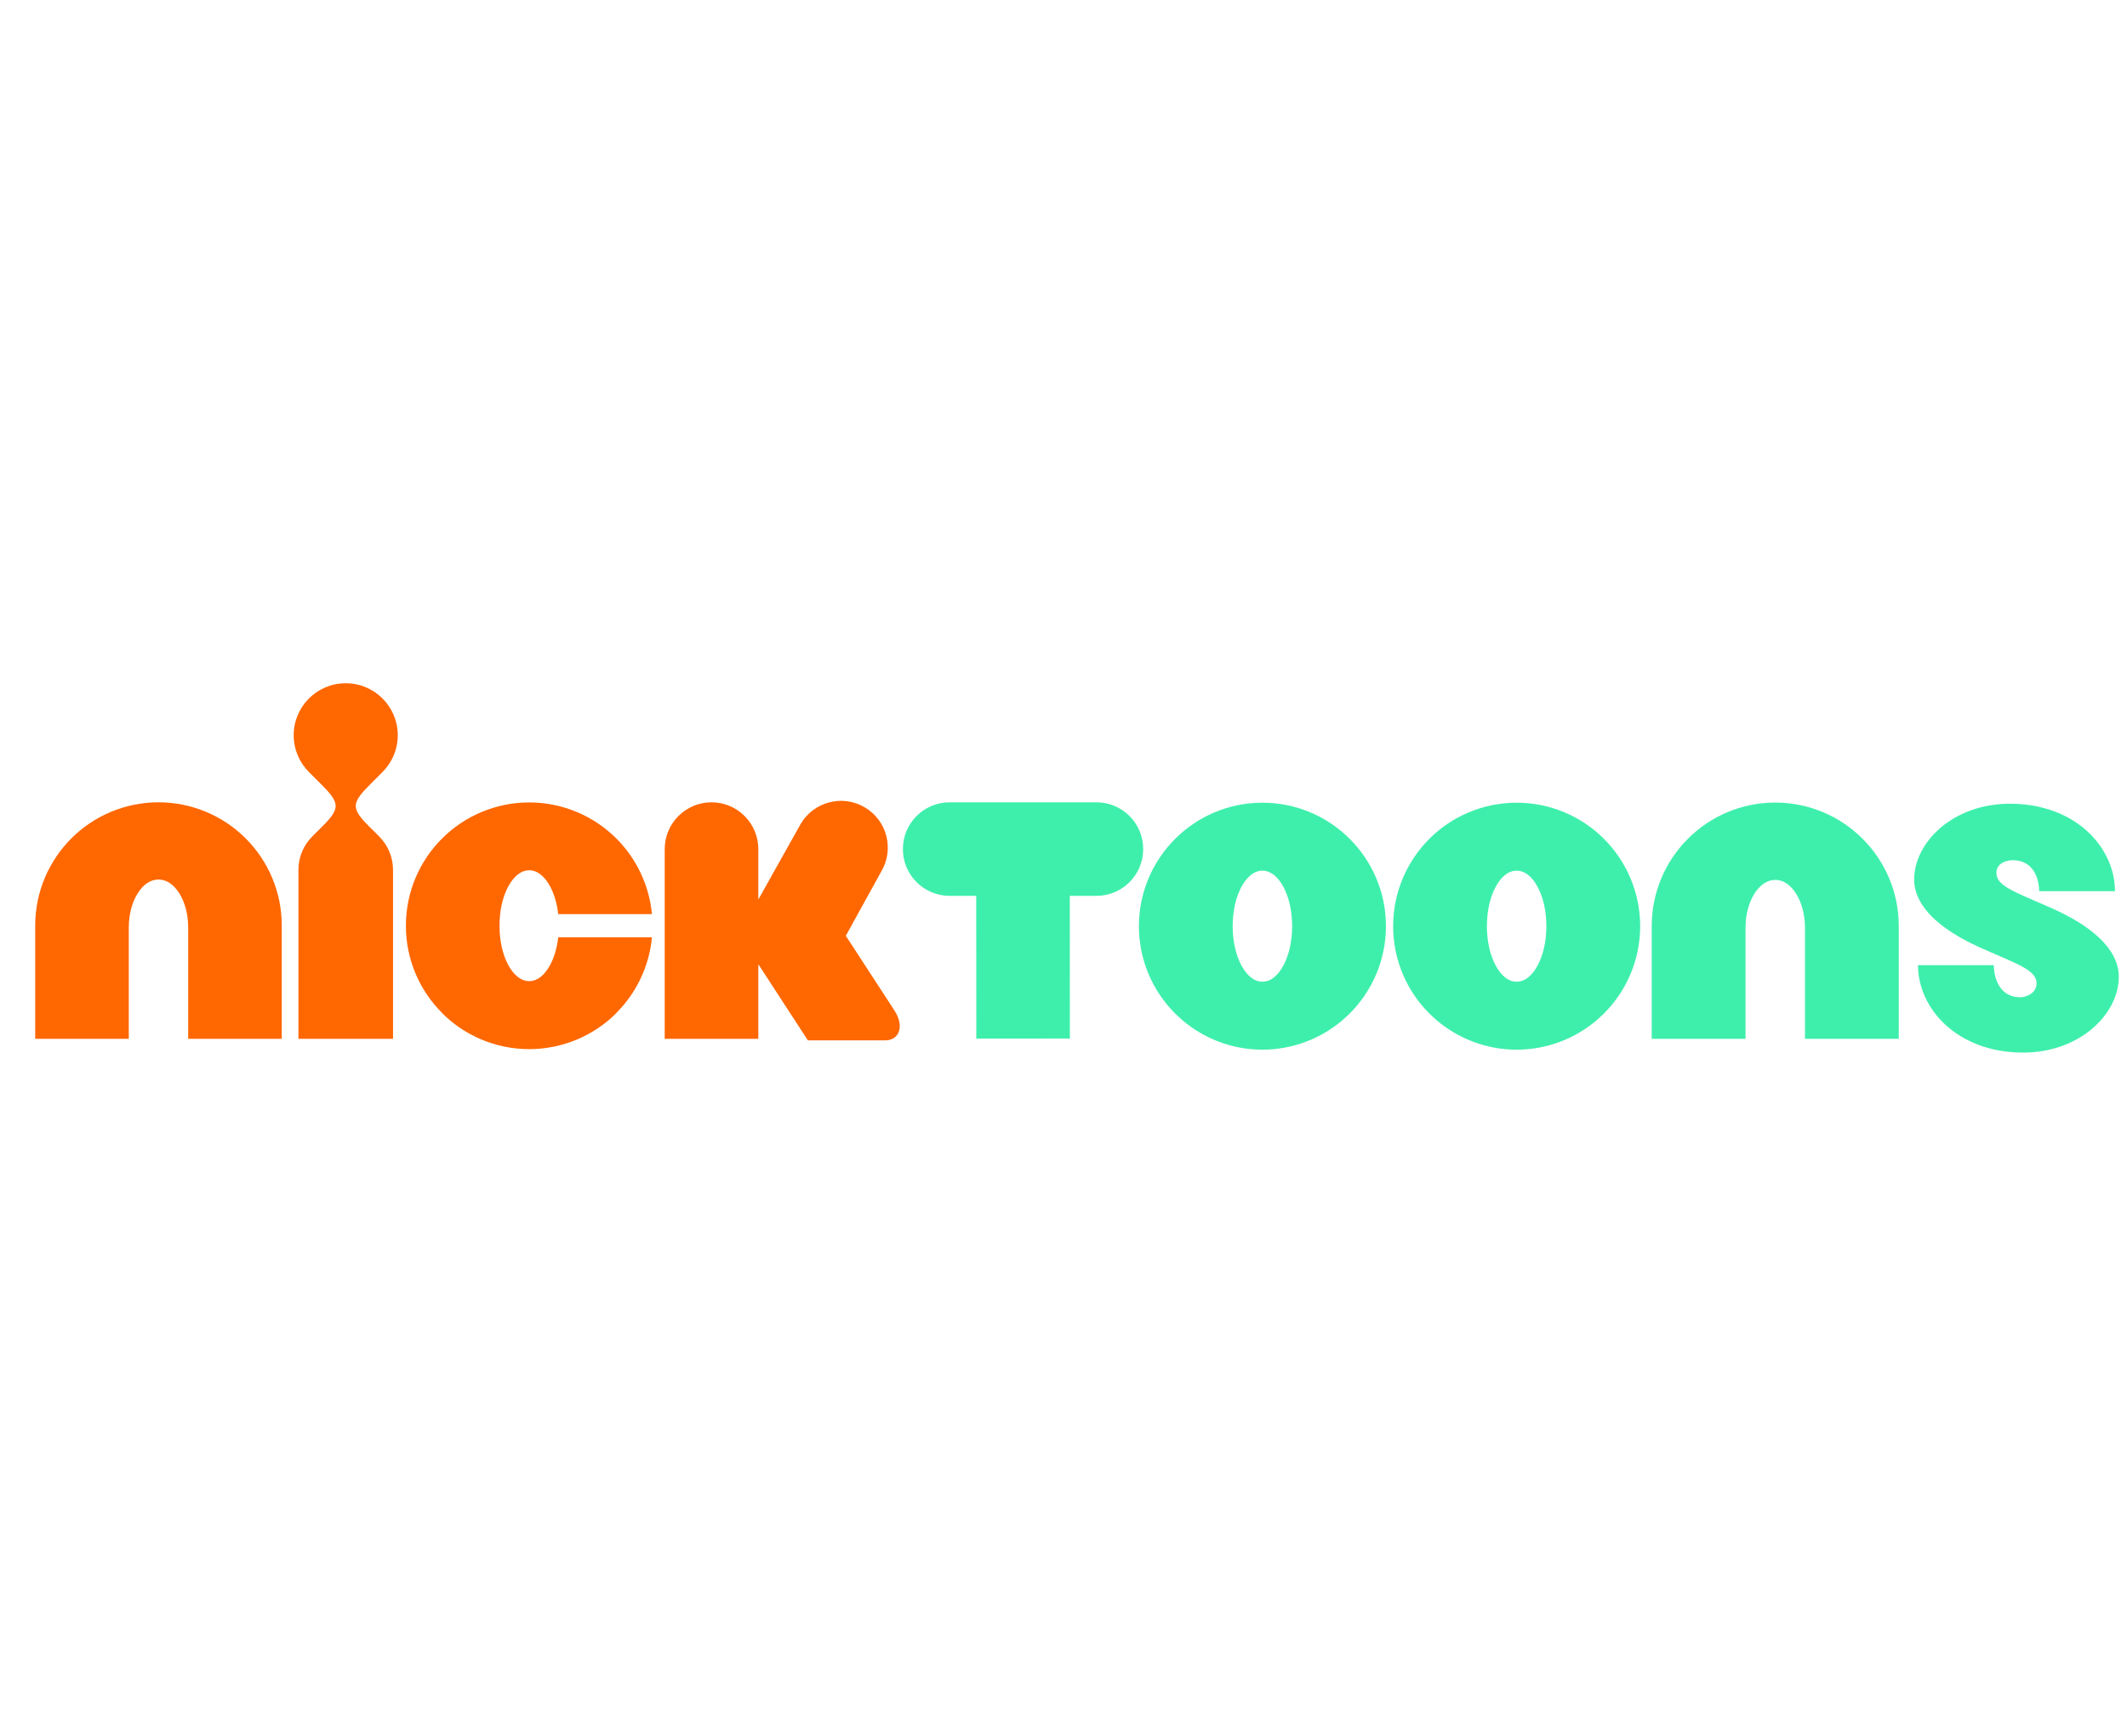
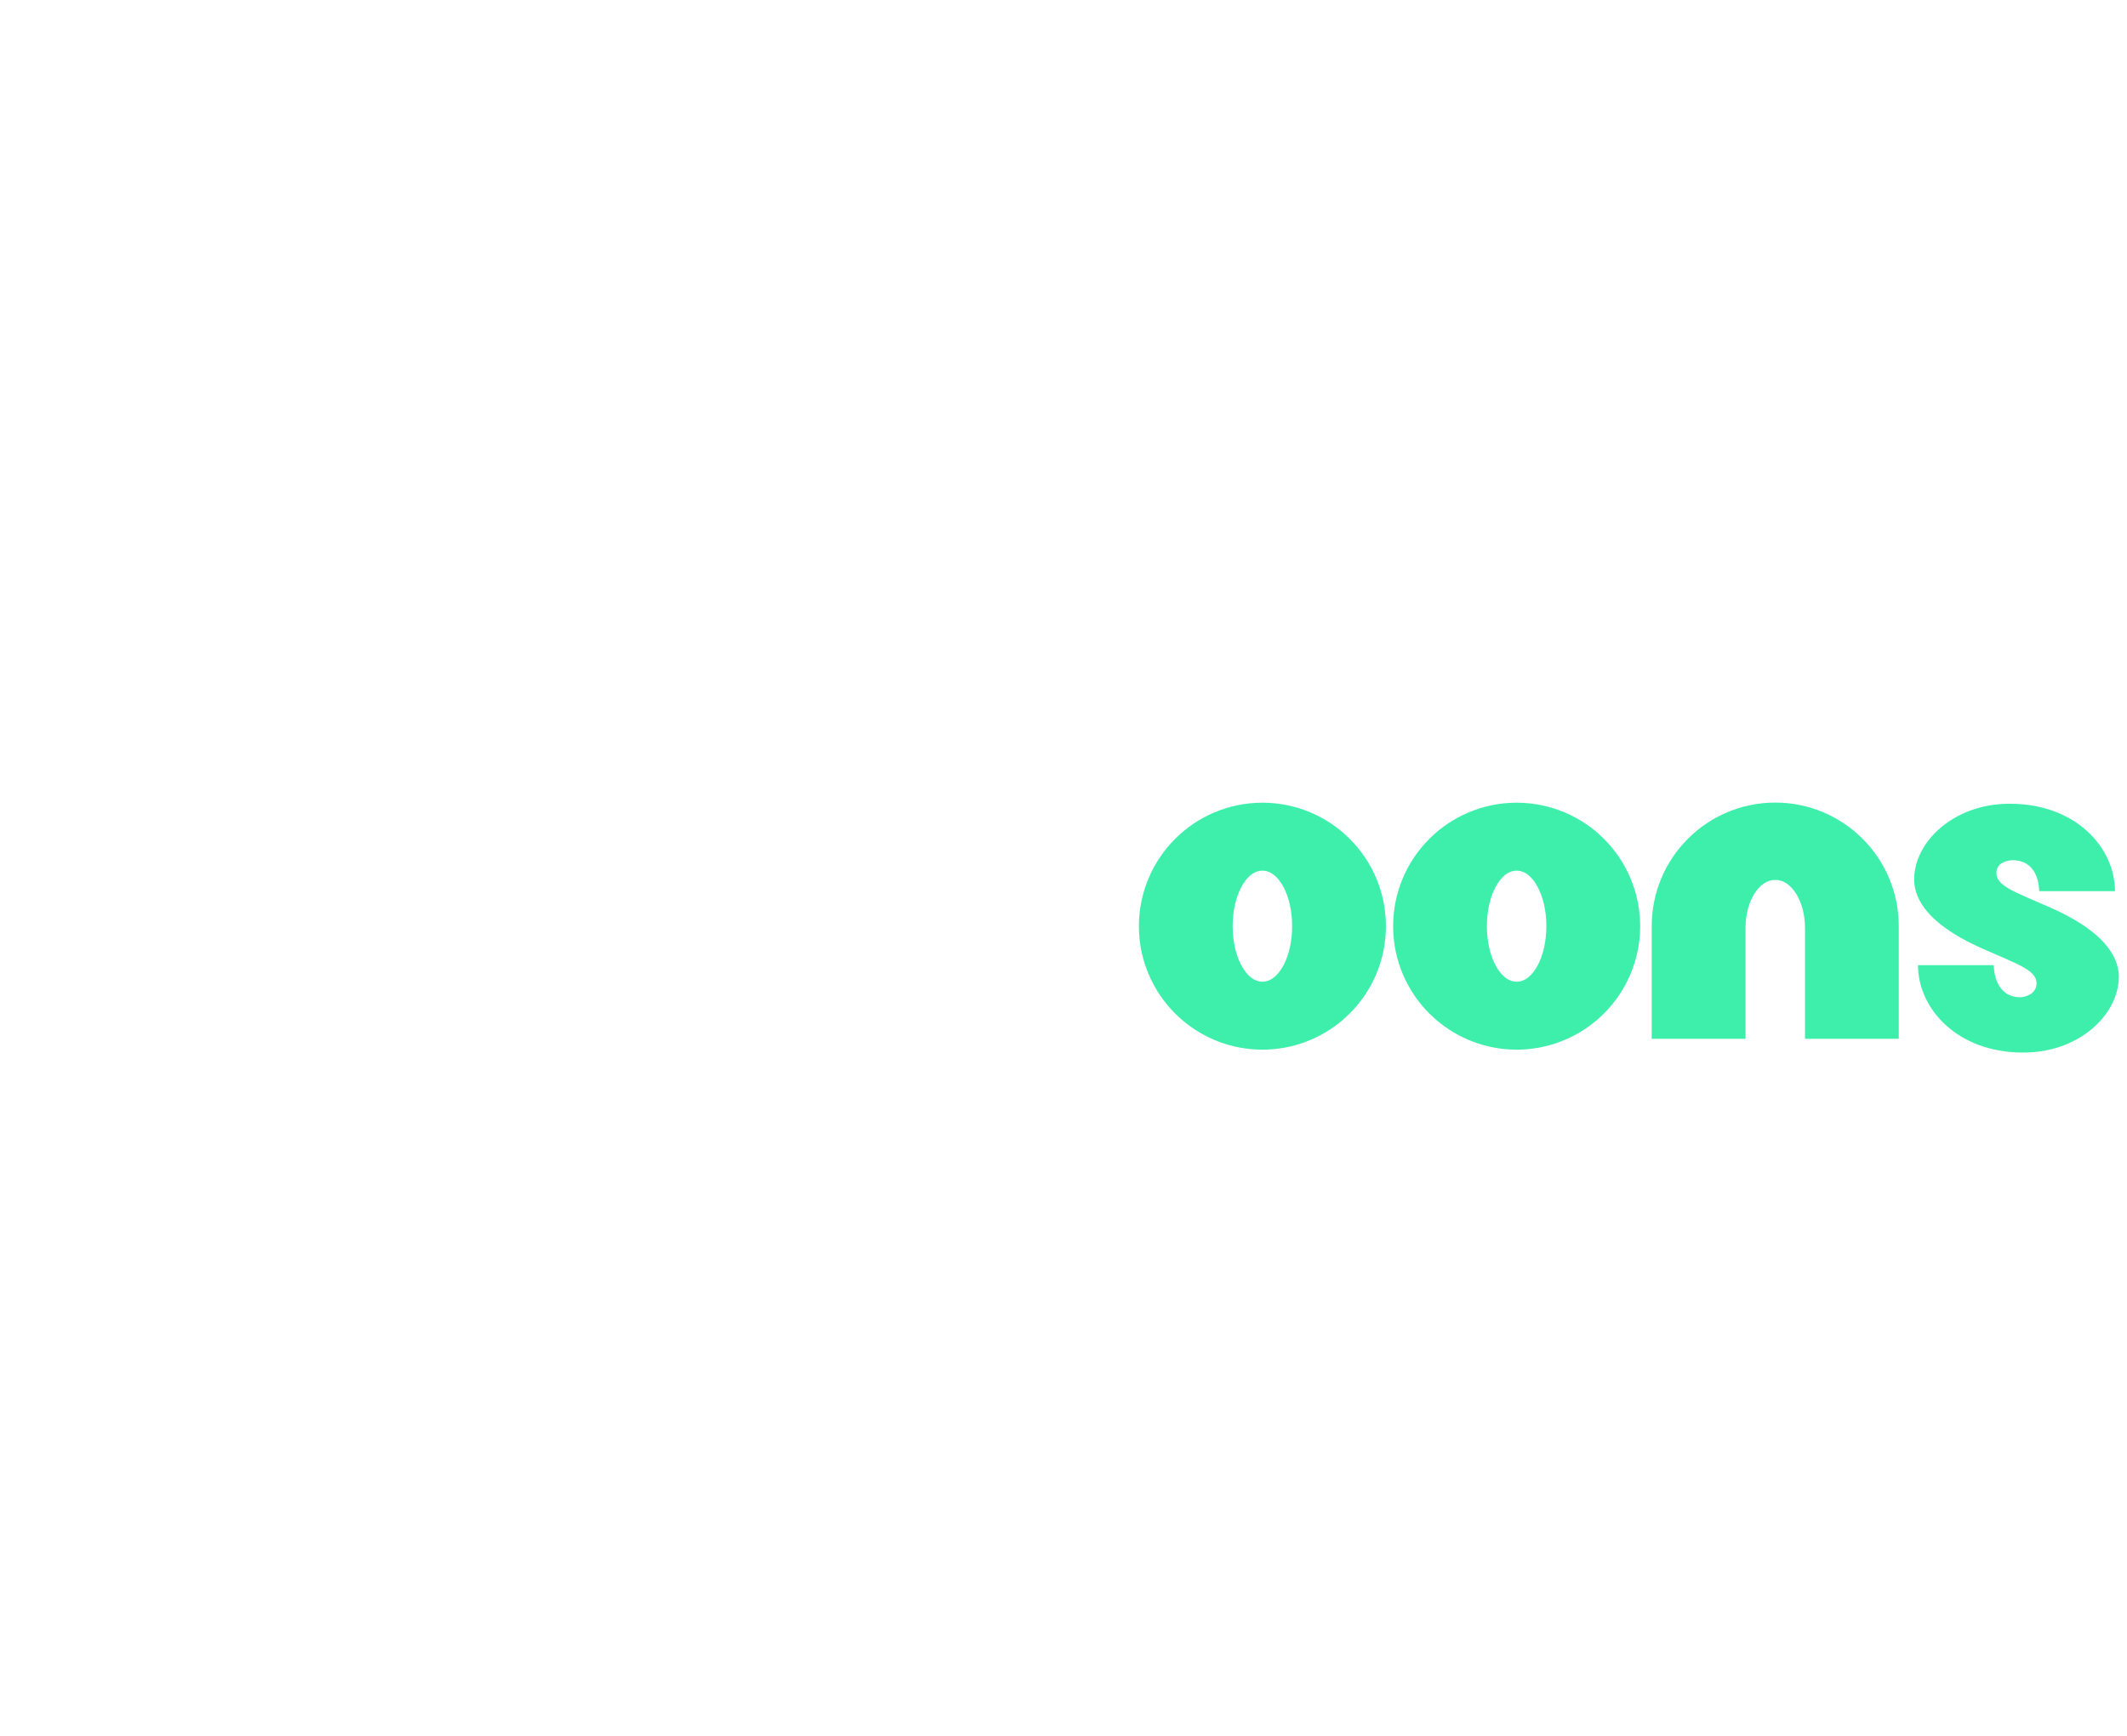
<svg xmlns="http://www.w3.org/2000/svg" width="49" height="40" viewBox="0 0 49 40" fill="none">
-   <path d="M25.259 18.488H21.877C21.282 18.488 20.799 18.971 20.8 19.567C20.8 20.162 21.283 20.644 21.878 20.644H22.489L22.491 23.933L24.647 23.932L24.645 20.644H25.257C25.853 20.644 26.336 20.162 26.336 19.567C26.337 18.971 25.854 18.488 25.259 18.488Z" fill="#3EEFAC" />
  <path d="M47.246 20.919C46.434 20.56 46.006 20.425 45.992 20.131C45.98 19.87 46.262 19.822 46.361 19.822C46.934 19.822 46.977 20.401 46.977 20.535H48.723C48.723 19.542 47.829 18.52 46.3 18.521C44.987 18.52 44.097 19.416 44.097 20.263C44.097 20.584 44.242 21.225 45.662 21.856C46.474 22.216 46.901 22.35 46.916 22.644C46.928 22.906 46.646 22.98 46.547 22.98C45.974 22.98 45.931 22.374 45.931 22.241H44.185C44.185 23.233 45.079 24.255 46.608 24.255C47.921 24.255 48.811 23.36 48.811 22.512C48.811 22.191 48.666 21.55 47.246 20.919Z" fill="#3EEFAC" />
-   <path d="M12.675 22.235C12.547 22.47 12.383 22.608 12.191 22.609C11.999 22.608 11.835 22.469 11.707 22.235C11.582 21.998 11.507 21.691 11.507 21.331C11.507 20.973 11.582 20.666 11.707 20.429C11.835 20.194 11.999 20.056 12.191 20.054C12.383 20.056 12.547 20.194 12.675 20.429C12.768 20.605 12.832 20.819 12.86 21.065H15.019C14.955 20.388 14.653 19.775 14.2 19.323C13.689 18.811 12.972 18.491 12.191 18.491C11.41 18.491 10.694 18.811 10.183 19.323C9.67 19.834 9.35 20.551 9.351 21.331C9.35 22.113 9.67 22.829 10.183 23.34C10.184 23.342 10.183 23.344 10.183 23.344C10.694 23.856 11.41 24.176 12.191 24.176C12.972 24.176 13.689 23.856 14.2 23.344C14.2 23.344 14.198 23.342 14.2 23.34C14.653 22.888 14.955 22.275 15.019 21.599H12.86C12.832 21.844 12.768 22.059 12.675 22.235Z" fill="#FF6700" />
-   <path d="M3.651 18.488C2.871 18.488 2.153 18.808 1.643 19.32C1.131 19.831 0.811 20.548 0.811 21.329V23.938H2.967L2.967 22.788V21.373C2.968 21.062 3.042 20.797 3.168 20.591C3.295 20.388 3.459 20.268 3.651 20.267C3.844 20.268 4.008 20.388 4.135 20.591C4.26 20.797 4.335 21.062 4.335 21.373V23.938H6.491V21.329C6.492 20.548 6.172 19.831 5.66 19.32C5.149 18.808 4.432 18.488 3.651 18.488Z" fill="#FF6700" />
-   <path d="M20.303 20.08C20.605 19.567 20.435 18.906 19.922 18.604C19.409 18.302 18.748 18.472 18.446 18.985L17.469 20.73V19.567C17.469 18.971 16.986 18.488 16.391 18.488C15.796 18.488 15.313 18.971 15.313 19.567V23.938H17.469V22.218L18.611 23.974C18.611 23.974 19.997 23.974 20.392 23.974C20.708 23.974 20.853 23.657 20.595 23.269L19.485 21.564L20.303 20.08Z" fill="#FF6700" />
-   <path d="M8.812 17.79C9.029 17.573 9.163 17.274 9.163 16.943C9.163 16.611 9.029 16.312 8.812 16.095C8.595 15.878 8.295 15.744 7.964 15.744C7.634 15.744 7.334 15.878 7.117 16.095C6.9 16.312 6.766 16.611 6.766 16.943C6.766 17.274 6.9 17.573 7.117 17.79L7.382 18.055C7.824 18.497 7.855 18.614 7.435 19.034L7.194 19.275C6.997 19.472 6.875 19.745 6.875 20.046V23.938H9.054V20.046C9.054 19.745 8.932 19.472 8.735 19.275L8.494 19.035C8.074 18.615 8.105 18.497 8.547 18.055L8.812 17.79Z" fill="#FF6700" />
  <path d="M42.908 19.328C42.397 18.814 41.679 18.494 40.897 18.494C40.114 18.494 39.396 18.814 38.885 19.328C38.371 19.839 38.051 20.557 38.051 21.339V23.938H40.212V22.801V21.384C40.212 21.072 40.287 20.806 40.412 20.6C40.54 20.397 40.704 20.277 40.897 20.276C41.089 20.276 41.254 20.397 41.381 20.6C41.507 20.806 41.581 21.072 41.582 21.384V23.938H43.742V21.339C43.743 20.557 43.422 19.839 42.908 19.328Z" fill="#3EEFAC" />
  <path d="M36.951 19.331C36.44 18.817 35.721 18.497 34.939 18.497C34.157 18.497 33.438 18.817 32.927 19.331C32.414 19.842 32.093 20.56 32.094 21.343C32.093 22.125 32.414 22.843 32.927 23.354C32.927 23.354 32.928 23.354 32.928 23.354H32.927C32.974 23.402 33.087 23.502 33.093 23.507C33.588 23.93 34.238 24.188 34.939 24.188C35.639 24.188 36.288 23.931 36.783 23.509C36.791 23.502 36.904 23.401 36.951 23.354C37.464 22.843 37.785 22.124 37.785 21.343C37.785 20.56 37.464 19.842 36.951 19.331ZM35.423 22.247C35.296 22.482 35.132 22.621 34.939 22.622C34.746 22.621 34.582 22.482 34.455 22.247C34.328 22.009 34.255 21.703 34.254 21.343C34.255 20.983 34.328 20.675 34.455 20.438C34.582 20.203 34.746 20.064 34.939 20.063C35.132 20.064 35.296 20.203 35.423 20.438C35.549 20.675 35.623 20.983 35.624 21.343C35.623 21.702 35.549 22.009 35.423 22.247Z" fill="#3EEFAC" />
  <path d="M31.094 19.331C30.583 18.817 29.865 18.497 29.082 18.497C28.3 18.497 27.582 18.817 27.071 19.331C26.558 19.842 26.237 20.56 26.237 21.343C26.237 22.125 26.558 22.843 27.071 23.354C27.071 23.354 27.071 23.354 27.071 23.354H27.071C27.118 23.402 27.23 23.502 27.237 23.507C27.732 23.93 28.381 24.188 29.082 24.188C29.783 24.188 30.431 23.931 30.927 23.509C30.934 23.502 31.048 23.401 31.094 23.354C31.608 22.843 31.929 22.124 31.928 21.343C31.929 20.56 31.608 19.842 31.094 19.331ZM29.567 22.247C29.439 22.482 29.275 22.621 29.082 22.622C28.89 22.621 28.726 22.482 28.598 22.247C28.473 22.009 28.398 21.703 28.397 21.343C28.398 20.983 28.473 20.675 28.598 20.438C28.726 20.203 28.89 20.064 29.082 20.063C29.275 20.064 29.439 20.203 29.567 20.438C29.692 20.675 29.767 20.983 29.767 21.343C29.767 21.702 29.692 22.009 29.567 22.247Z" fill="#3EEFAC" />
</svg>